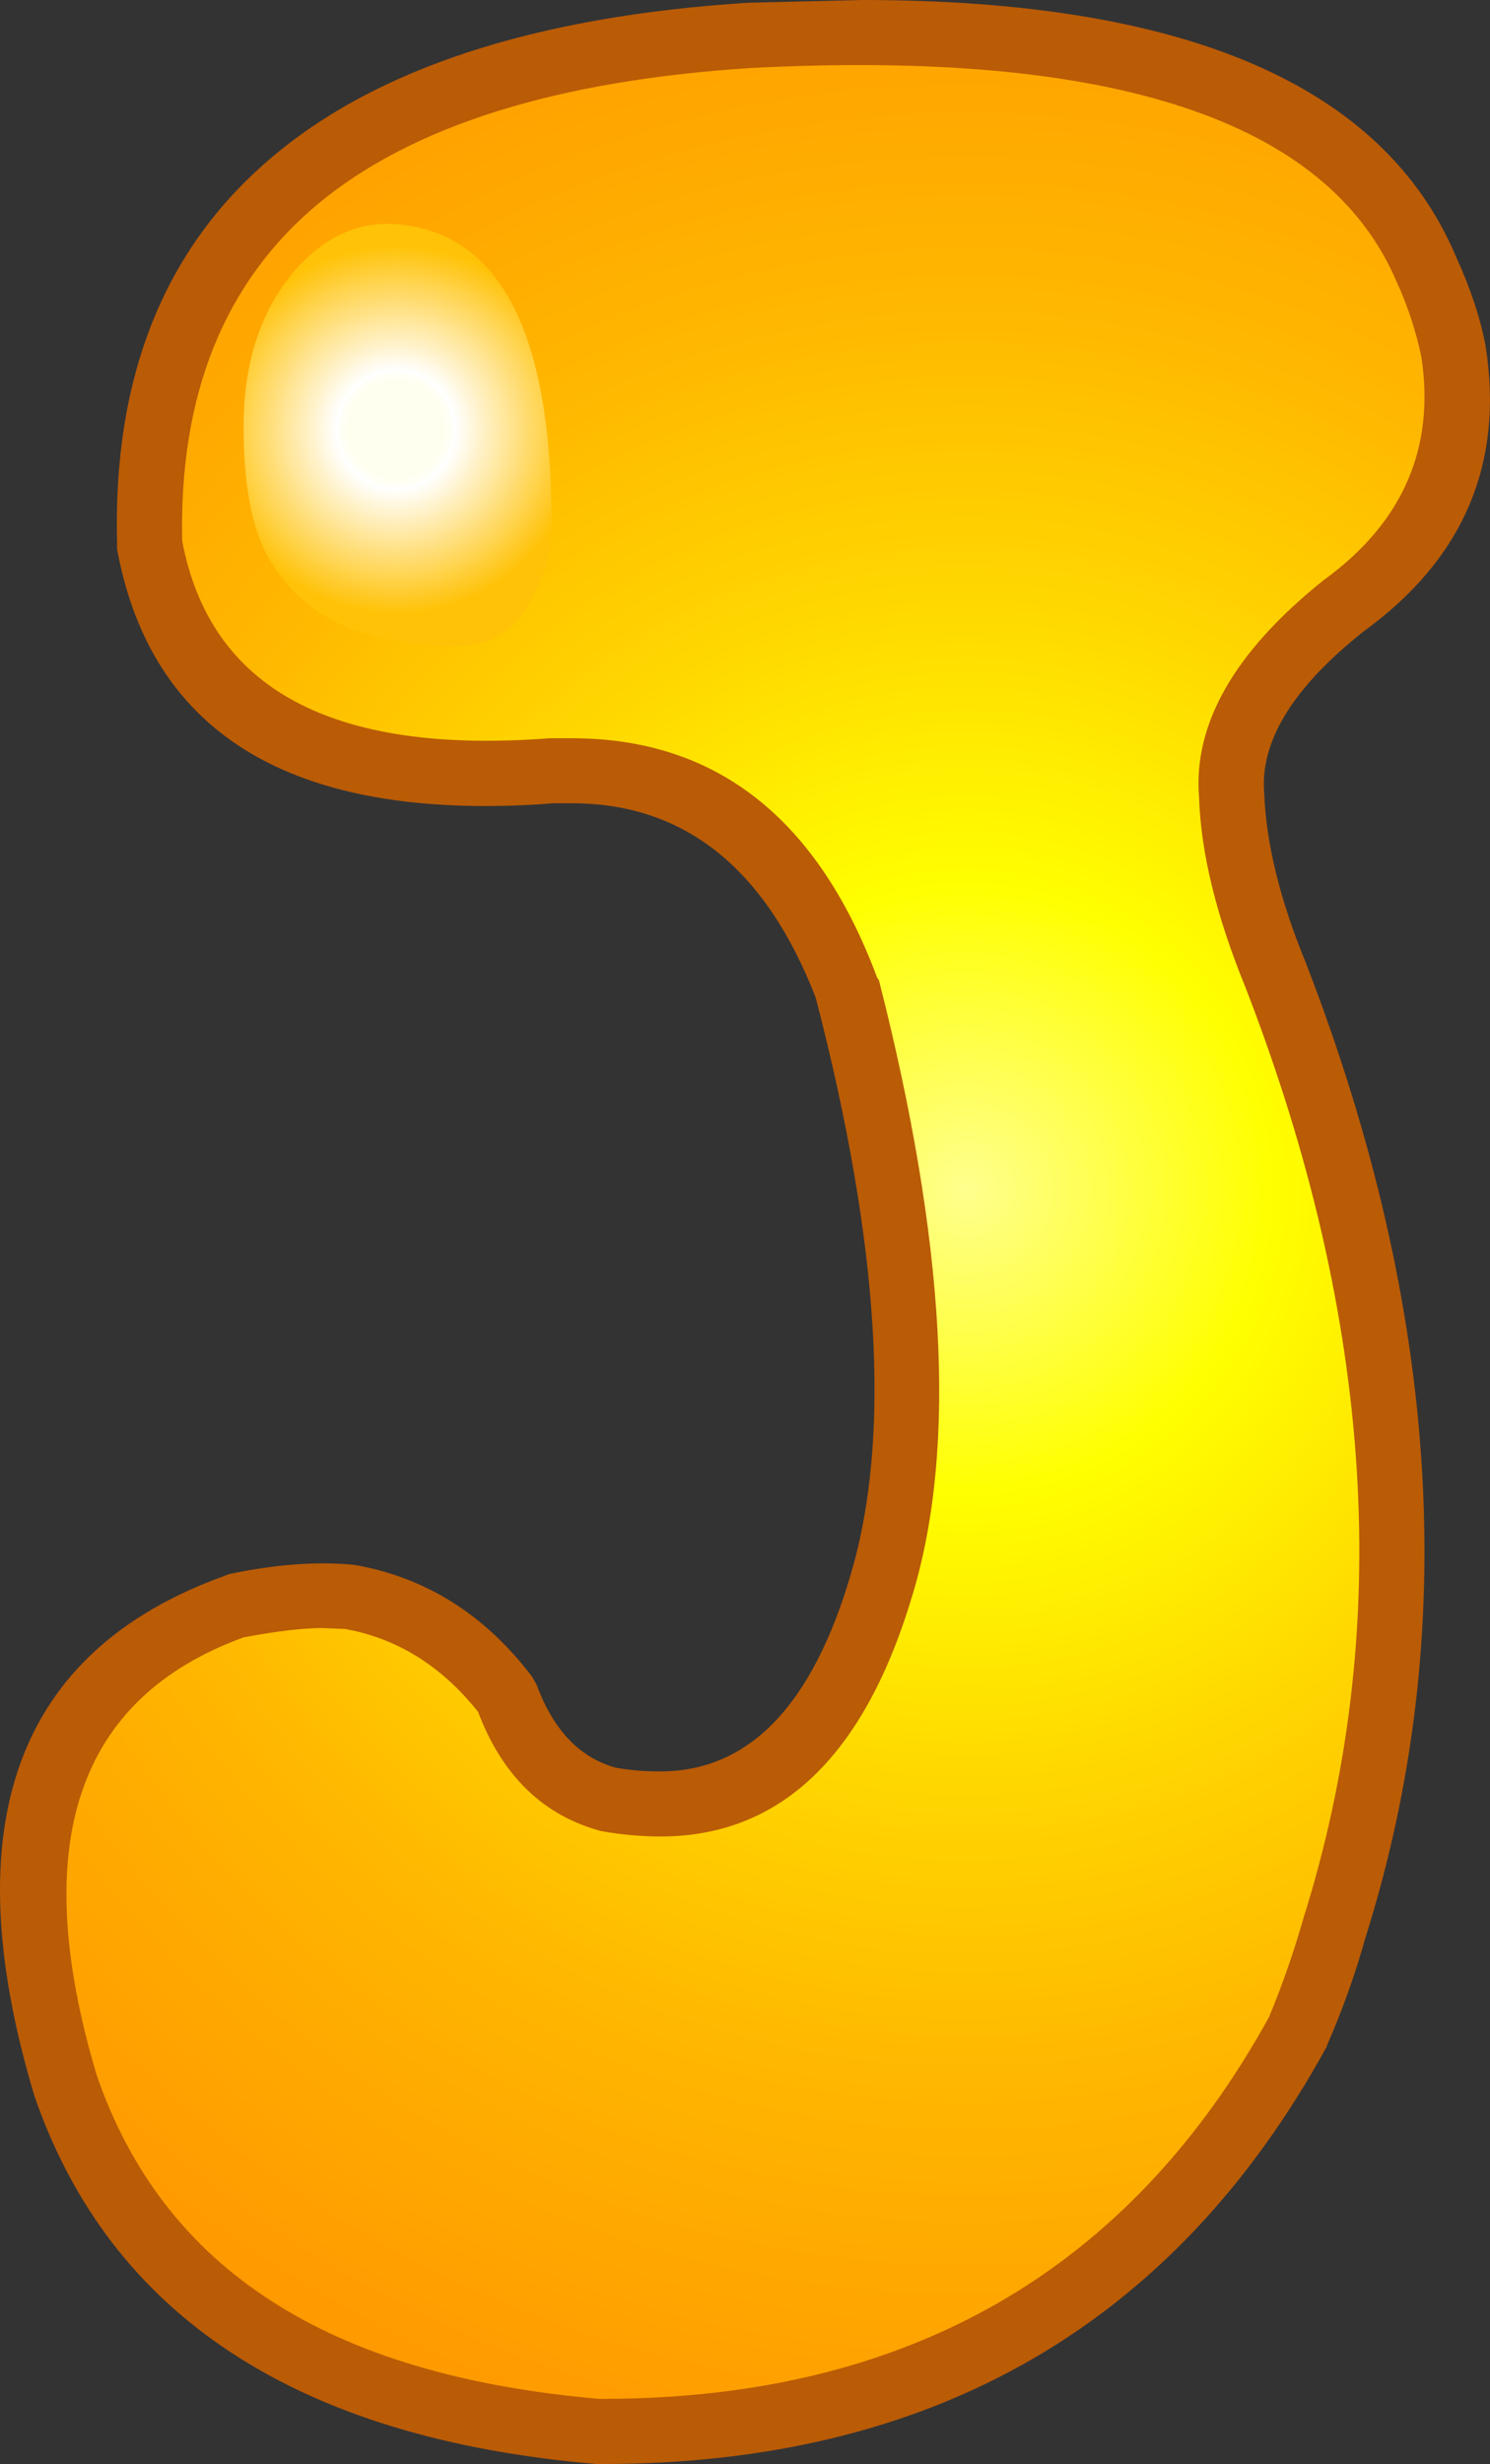
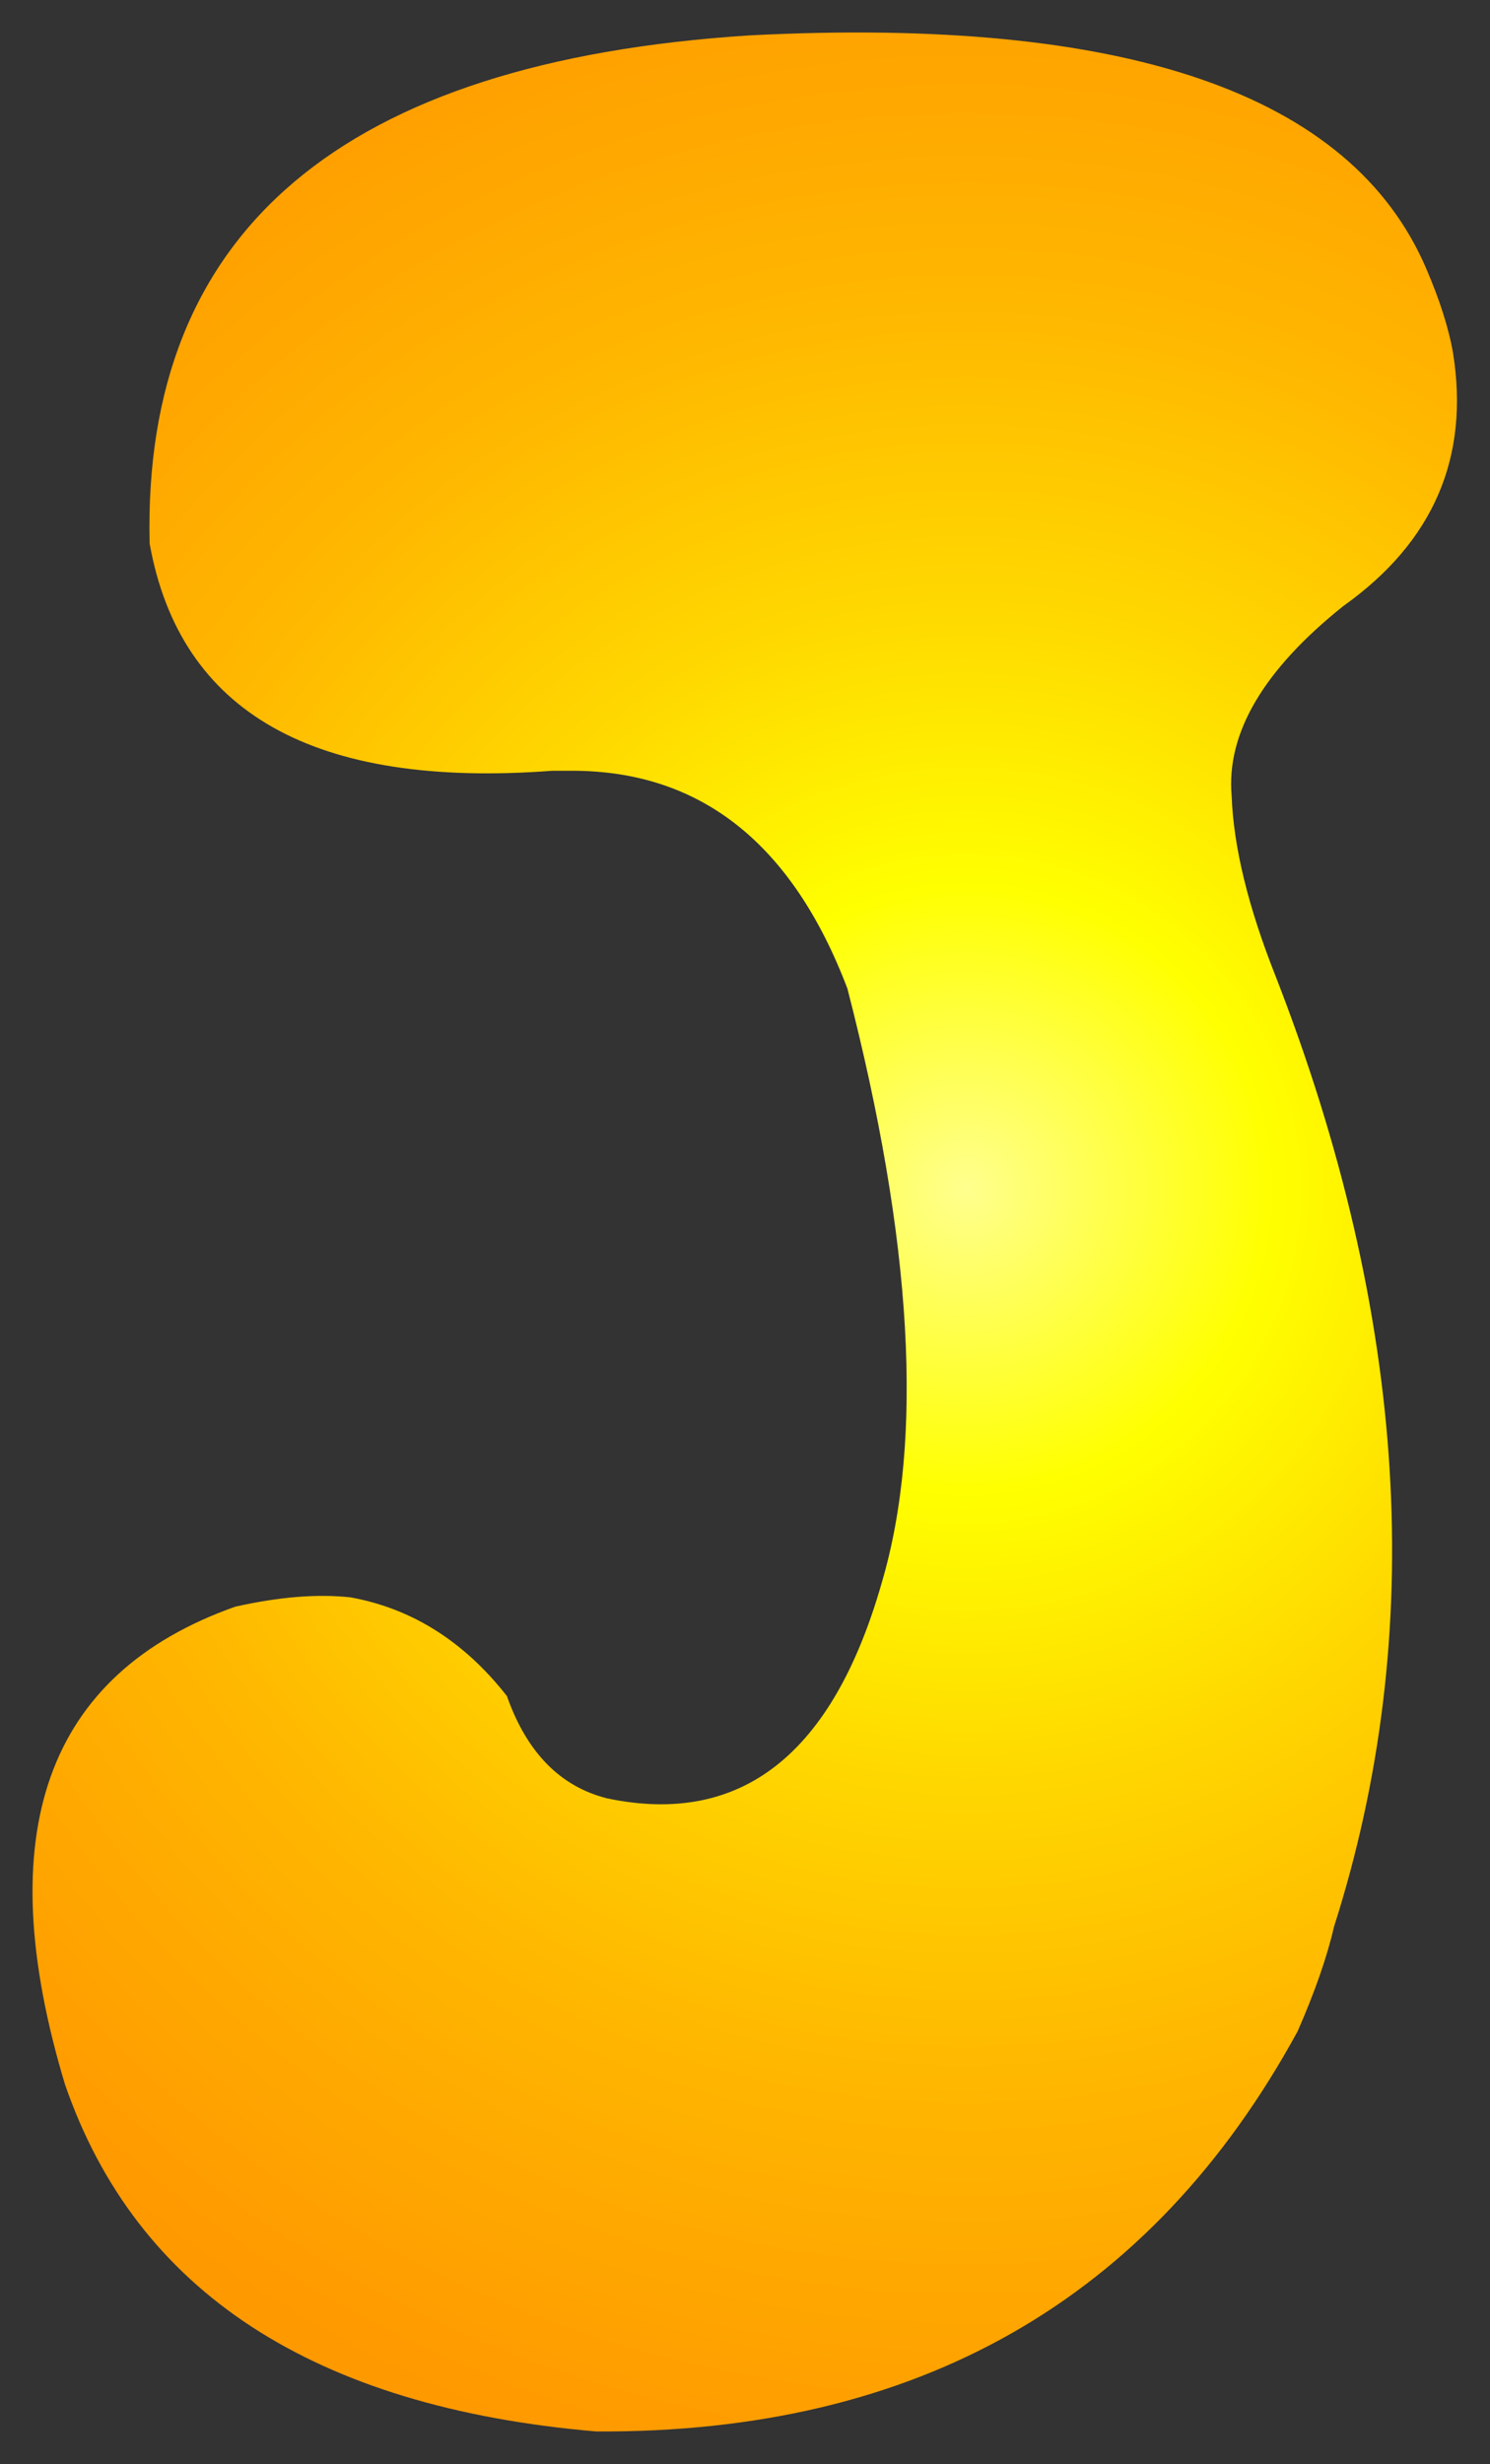
<svg xmlns="http://www.w3.org/2000/svg" version="1.0" id="Layer_1" x="0px" y="0px" viewBox="0 0 542.47 896.6" enable-background="new 0 0 542.47 896.6" xml:space="preserve">
  <rect x="0" y="0" width="542.47" height="896.6" fill="#333333" stroke="none" />
  <title>orangebubbleletters_0010</title>
  <radialGradient id="SVGID_1_" cx="131.992" cy="419.181" r="70.72" gradientTransform="matrix(6.77 0 0 -6.77 -541.76 3270.49)" gradientUnits="userSpaceOnUse">
    <stop offset="0" style="stop-color:#FFFF8E" />
    <stop offset="0.23" style="stop-color:#FFFF00" />
    <stop offset="0.45" style="stop-color:#FFD700" />
    <stop offset="0.67" style="stop-color:#FFB800" />
    <stop offset="0.79" style="stop-color:#FFAC00" />
    <stop offset="1" style="stop-color:#FF9900" />
  </radialGradient>
  <path fill="url(#SVGID_1_)" d="M529,128.38c-1.58-9.033-4.853-19.307-9.82-30.82C491.873,34.1,409.813,5.87,273,12.87  C124.607,22.357,51.767,84.003,54.48,197.81c11.067,61.647,59.957,89.197,146.67,82.65h7.11c46.747,0,80.167,26.42,100.26,79.26  c23.713,91.907,27.89,163.943,12.53,216.11c-17.84,62.553-51.147,88.747-99.92,78.58c-17.16-4.293-29.353-16.713-36.58-37.26  c-15.58-19.873-34.55-31.84-56.91-35.9c-12-1.333-26-0.203-42,3.39c-68.873,24.387-89.54,82.31-62,173.77  c26,75.42,90.47,117.533,193.41,126.34c116.973,0.667,202.107-47.883,255.4-145.65c6.32-14.453,10.723-27.1,13.21-37.94  c34.107-106.813,26.997-222.2-21.33-346.16c-9.933-25.067-15.24-46.857-15.92-65.37c-2-22.807,11.55-45.84,40.65-69.1  C521.8,197.257,535.113,166.54,529,128.38z" />
-   <path fill="#BA5B06" d="M313.94,0l-41.66,1C194.593,5.98,136.557,24.953,98.17,57.92c-38.613,32.973-57.13,79.603-55.55,139.89v2  c11.513,62.327,56.223,93.49,134.13,93.49c8.58,0,16.71-0.333,24.39-1h7.11c40.873,0,70.457,23.597,88.75,70.79  c23.26,89.647,27.55,159.423,12.87,209.33c-14,48.1-37.147,72.15-69.44,72.15c-5.45,0.057-10.894-0.395-16.26-1.35  c-13.1-3.613-22.697-13.663-28.79-30.15l-1.69-3c-17.16-22.58-38.727-36.13-64.7-40.65c-13.547-1.333-28.79-0.203-45.73,3.39  l-1.69,0.68c-75.647,27.333-98.68,90.333-69.1,189c27.553,80.147,95.75,124.85,204.59,134.11h2.37  c120.133,0,207.977-50.583,263.53-151.75l0.34-1c5.539-12.658,10.181-25.69,13.89-39c34.54-109.5,27.313-227.59-21.68-354.27  c-9.487-23.033-14.567-43.7-15.24-62c-1.58-18.74,10.387-38.273,35.9-58.6c36.553-26.413,51.457-61.073,44.71-103.98  c-1.807-9.933-5.433-20.883-10.88-32.85C503.607,31.05,431.587,0,313.94,0 M508.37,102.29c4.101,8.88,7.171,18.201,9.15,27.78  c4.967,33.193-6.89,60.193-35.57,81c-32.52,26-47.65,52.42-45.39,79.26c0.667,20.1,6.313,43.133,16.94,69.1  c46.967,121.26,53.967,234.167,21,338.72c-3.469,12.182-7.643,24.152-12.5,35.85c-51.06,92.593-131.917,138.89-242.57,138.89h-1.35  c-49.453-4.293-89.197-16.15-119.23-35.57C68.59,817.9,47.363,790.46,35.17,755c-25.067-84-7.227-137.067,53.52-159.2  c12-2.26,21.597-3.39,28.79-3.39l8.13,0.34c18.967,3.387,35.113,13.437,48.44,30.15c8.807,23.26,23.71,37.713,44.71,43.36  c7.152,1.316,14.408,1.986,21.68,2c44.033,0,74.743-29.693,92.13-89.08c15.807-53.493,11.617-127.66-12.57-222.5l-0.68-1  c-21.68-58.033-58.713-87.05-111.1-87.05h-8.13c-79.013,6.08-123.6-17.863-133.76-71.83c-1.127-53.293,15.357-94.167,49.45-122.62  c34.327-28.453,86.943-44.937,157.85-49.45C405.057,17.95,483.303,43.803,508.37,102.29z" />
  <radialGradient id="SVGID_2_" cx="131.992" cy="419.171" r="9.92" gradientTransform="matrix(6.77 0 0 -6.77 -749.4 2994.09)" gradientUnits="userSpaceOnUse">
    <stop offset="0.26" style="stop-color:#FFFFF0" />
    <stop offset="0.29" style="stop-color:#FFFFF4" />
    <stop offset="0.32" style="stop-color:#FFFFFF" />
    <stop offset="1" style="stop-color:#FFC206" />
  </radialGradient>
-   <path fill="url(#SVGID_2_)" d="M144.91,81.63c-14.453-1.333-27.323,4.667-38.61,18c-11.74,14.453-17.61,32.97-17.61,55.55  c0,19.193,2.483,34.097,7.45,44.71c11.513,23.487,34.887,35.23,70.12,35.23c12.667,0,21.927-6,27.78-18  c4.513-7.68,6.77-16.6,6.77-26.76C200.803,121.26,182.17,85.017,144.91,81.63z" />
</svg>